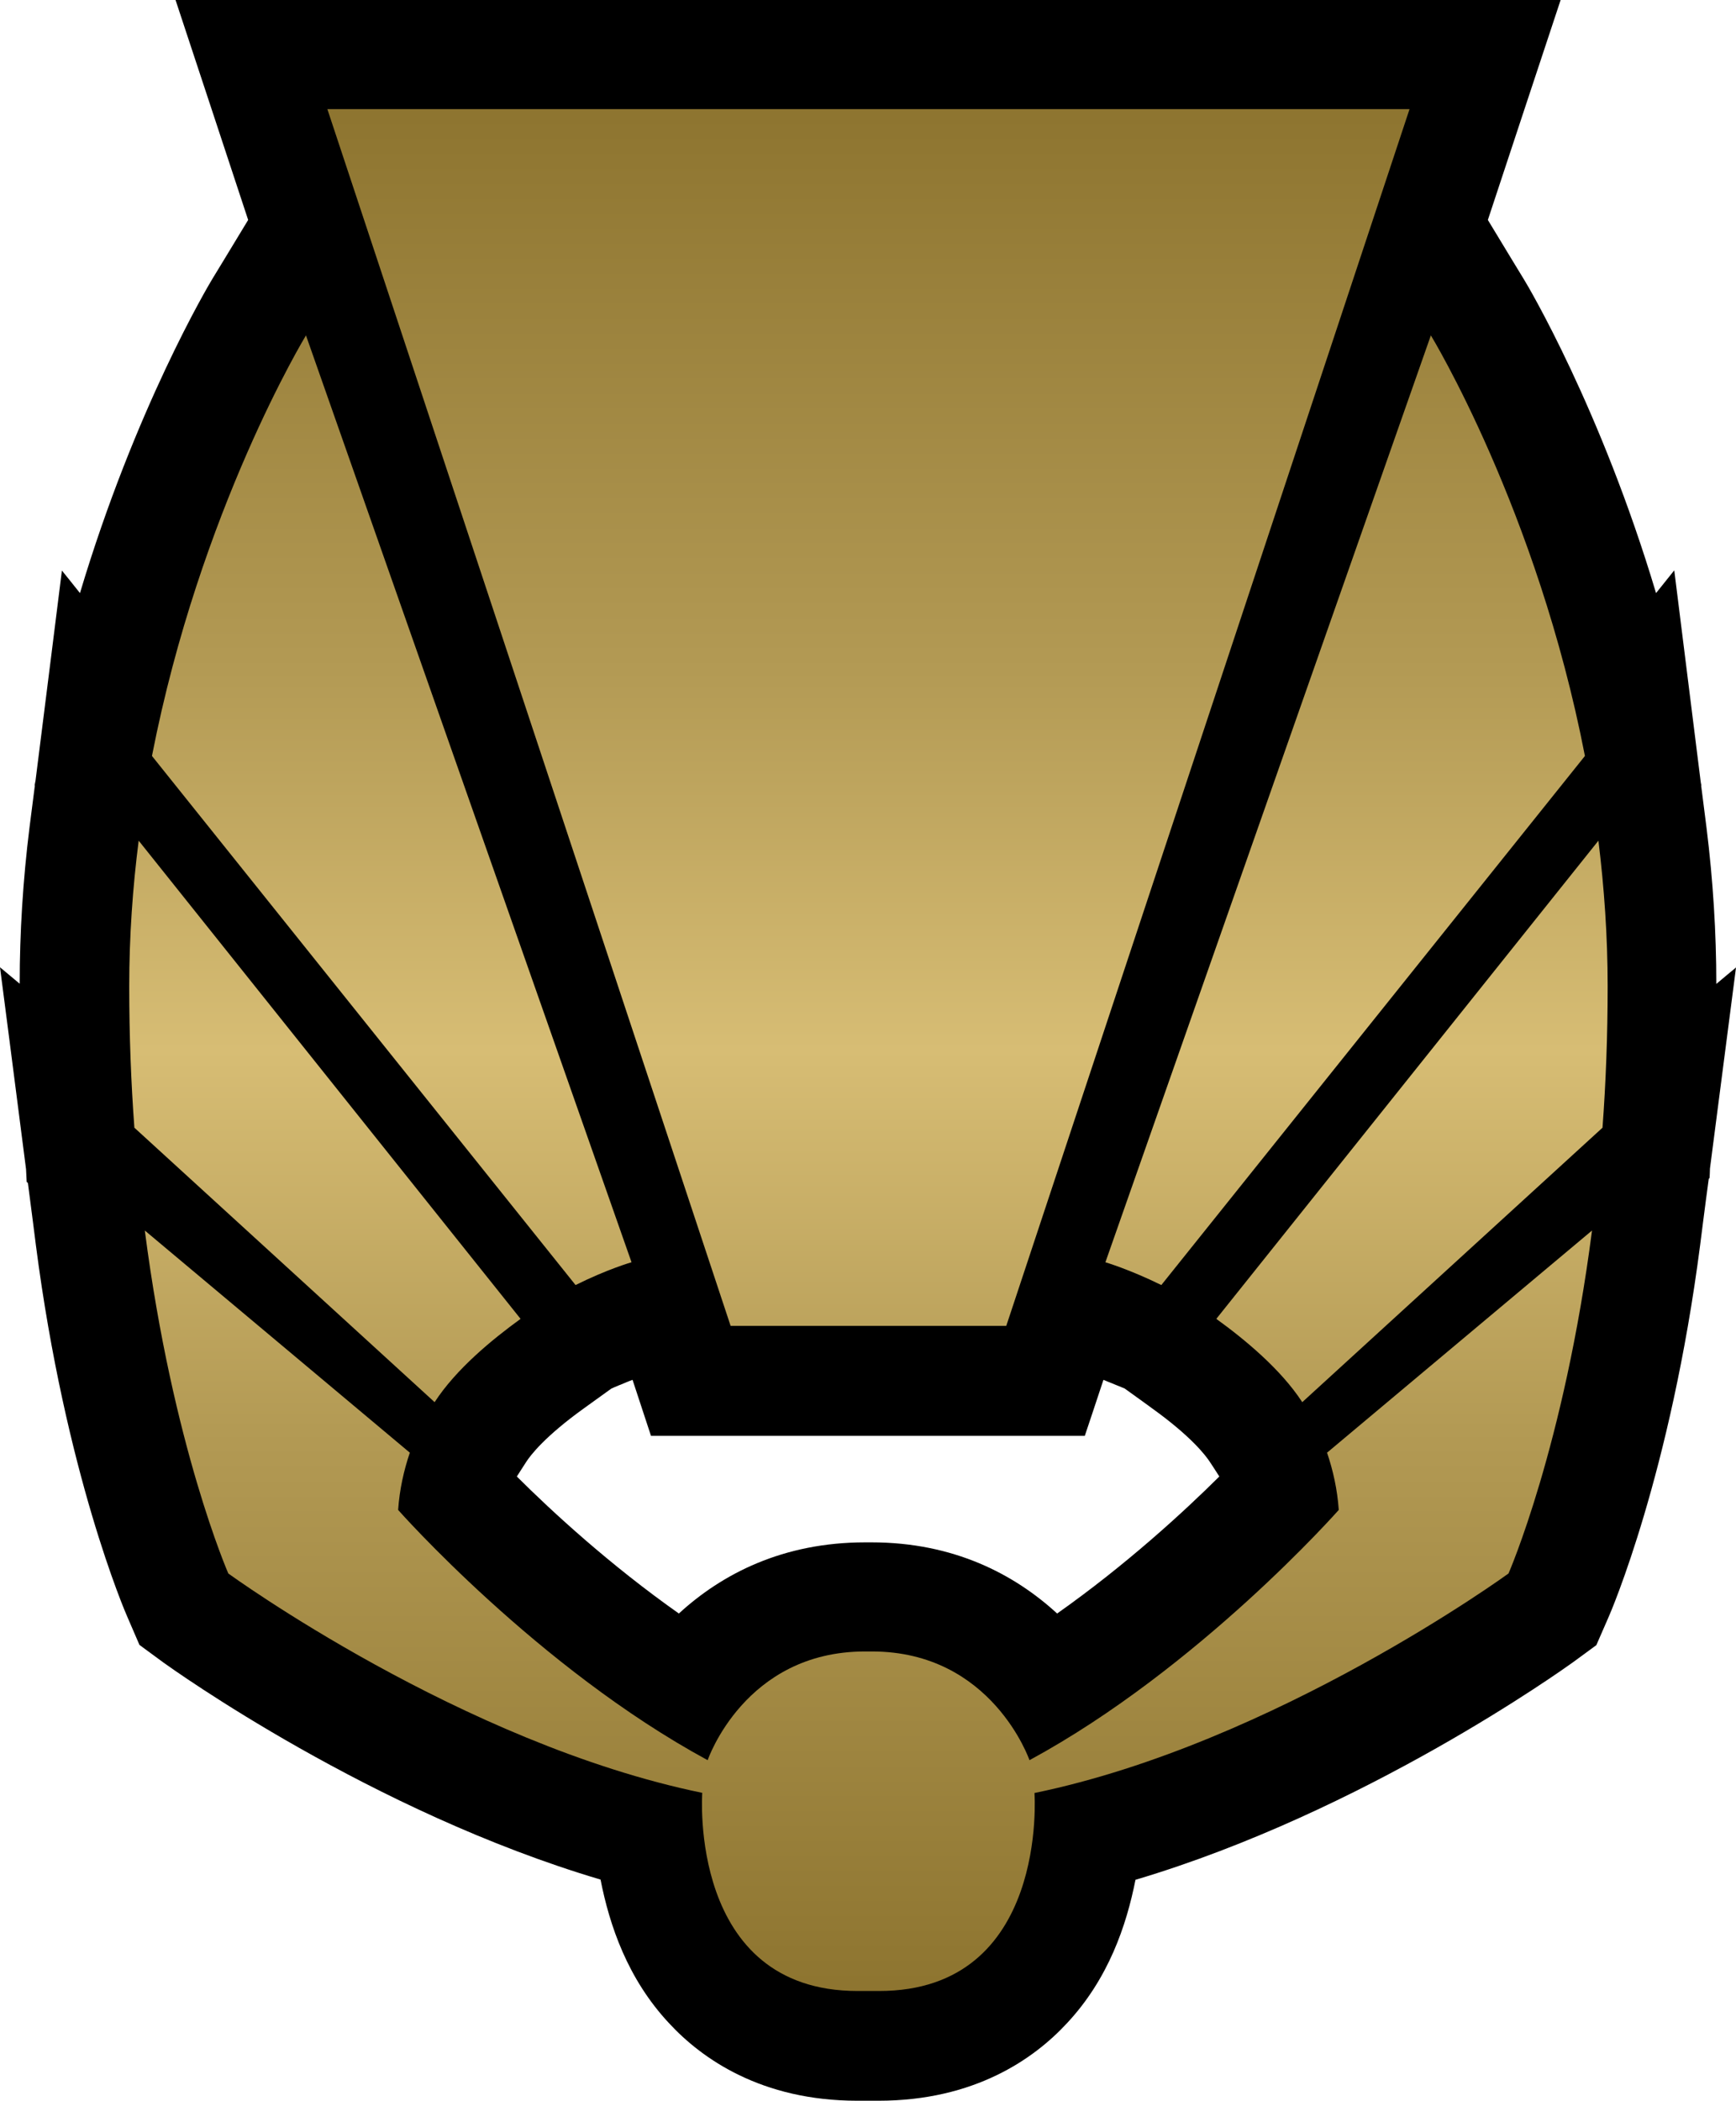
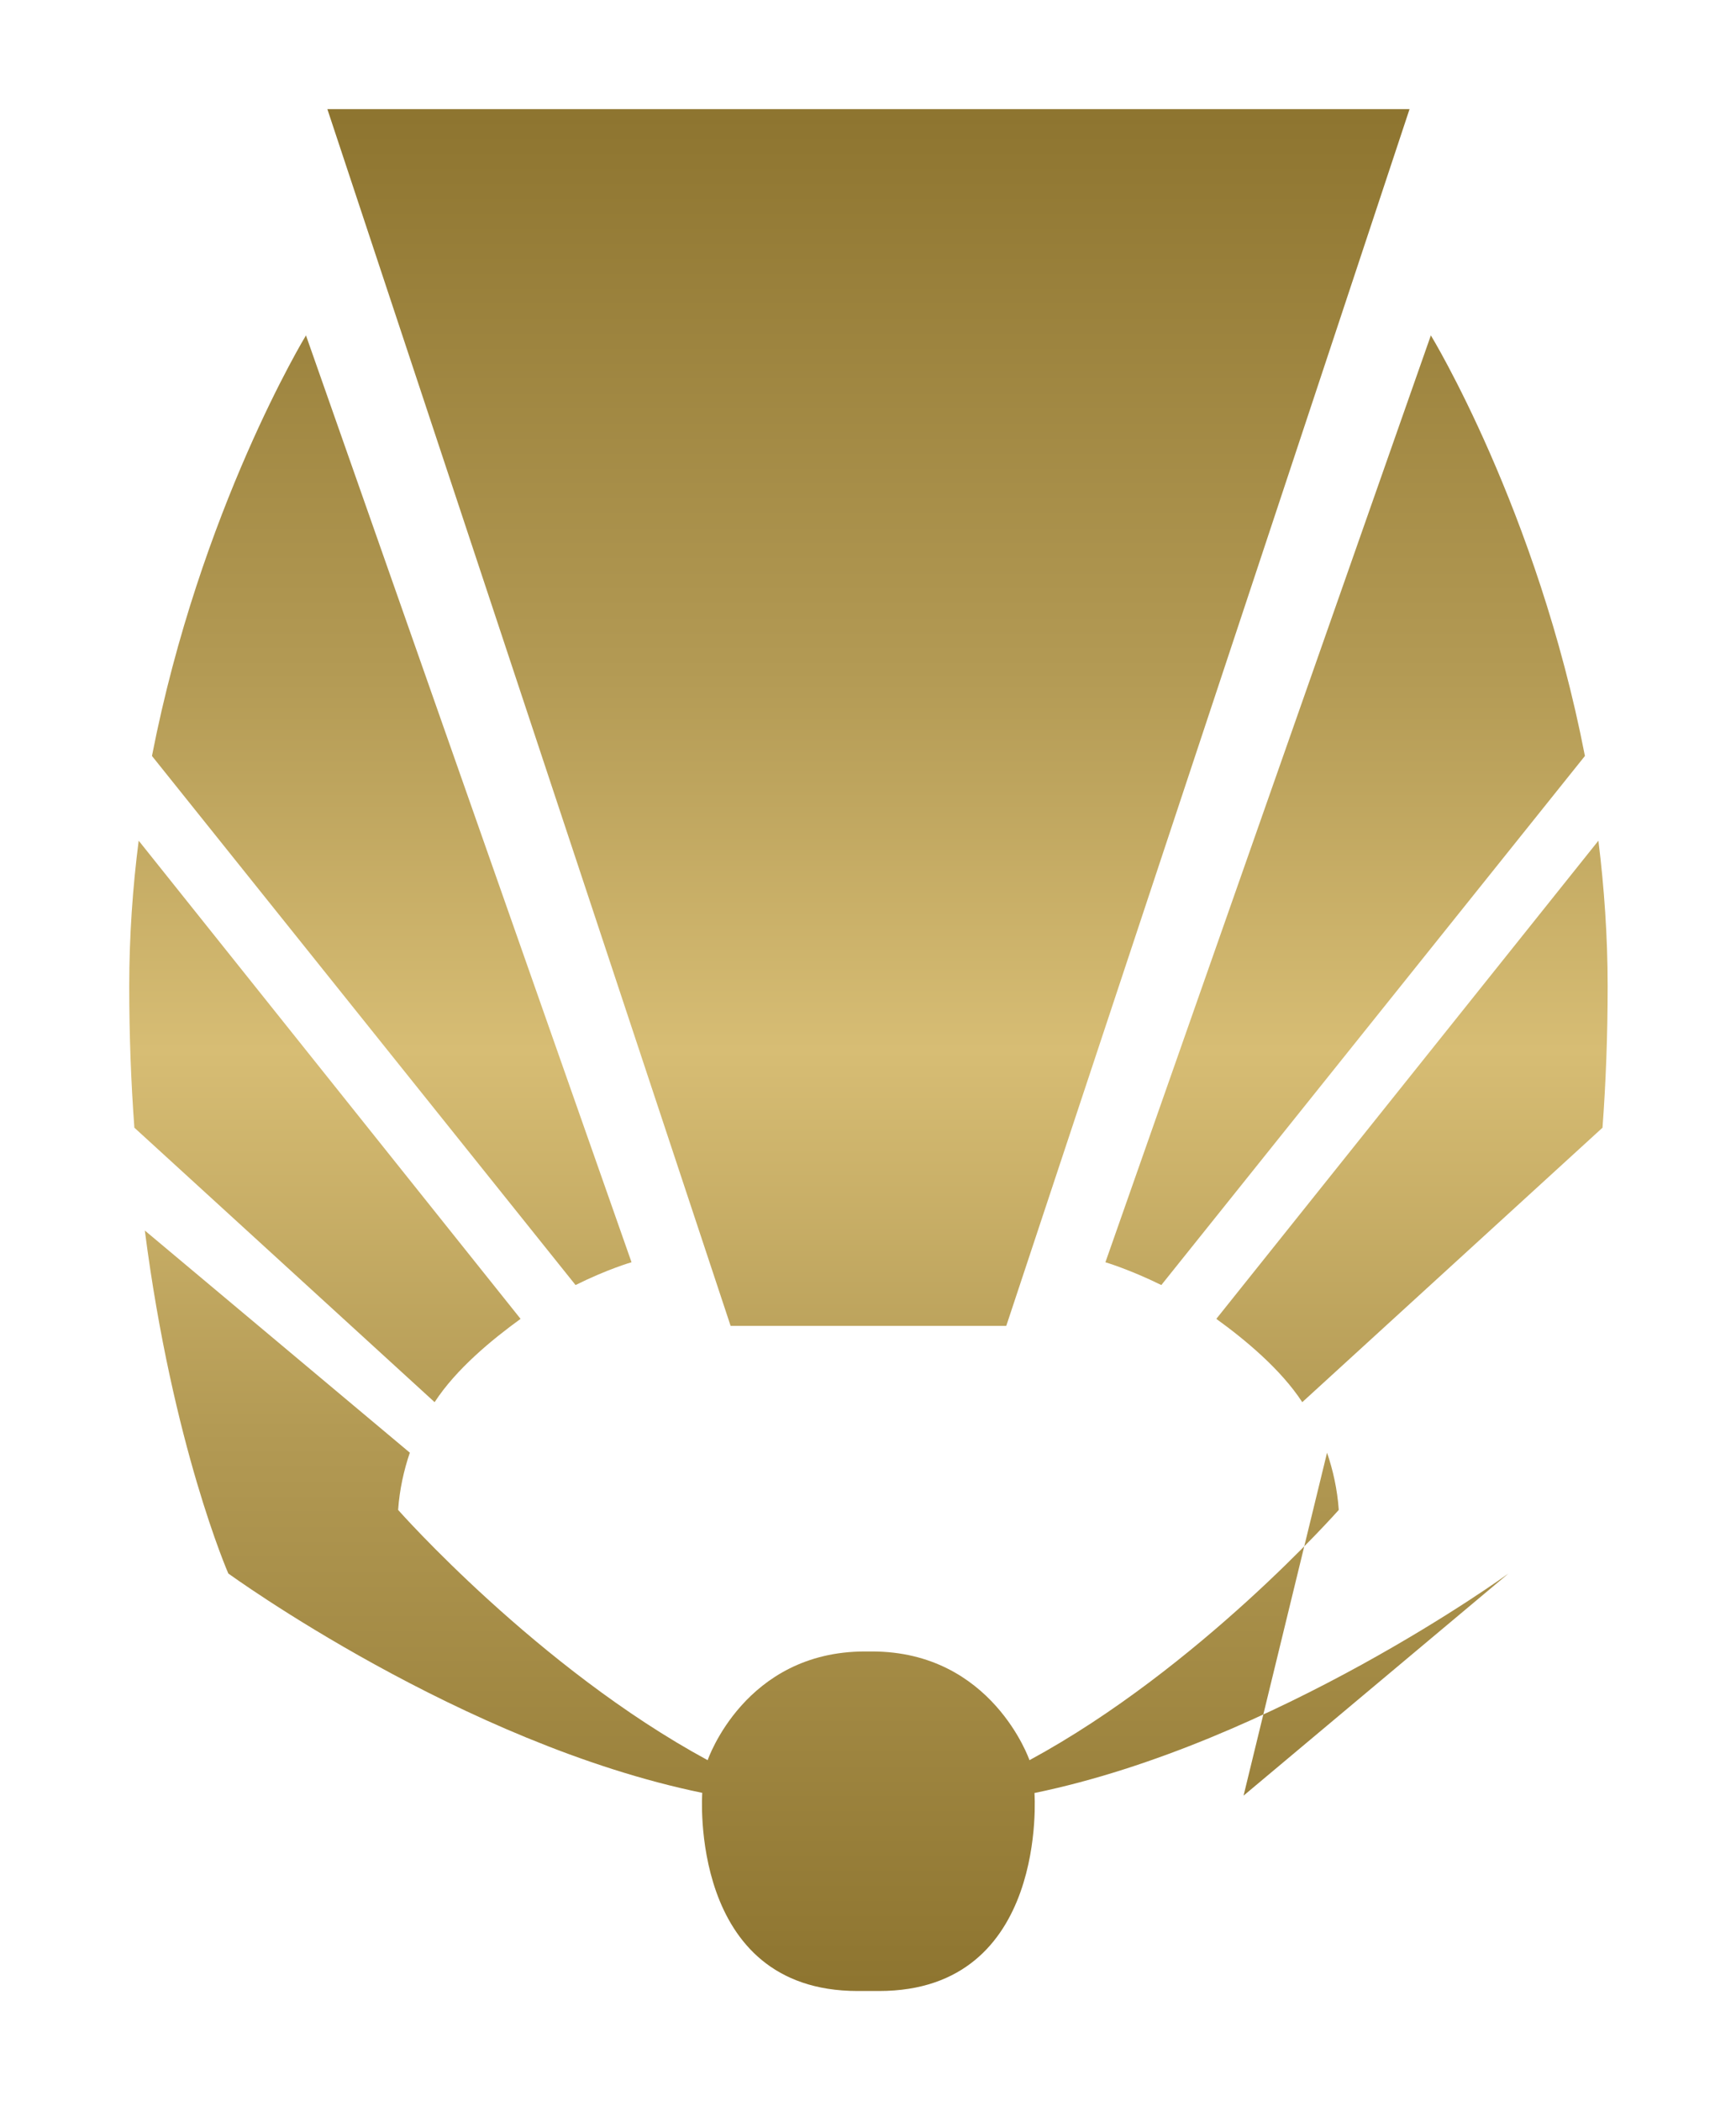
<svg xmlns="http://www.w3.org/2000/svg" width="600" height="725.907">
  <defs>
    <linearGradient x2="1" id="a" gradientUnits="userSpaceOnUse" gradientTransform="matrix(0 35.832 35.832 0 483 465.805)">
      <stop offset="0" stop-color="#8d742f" />
      <stop offset=".3" stop-color="#b39a54" />
      <stop offset=".5" stop-color="#d7bd74" />
      <stop offset=".7" stop-color="#b39a54" />
      <stop offset="1" stop-color="#8d742f" />
    </linearGradient>
  </defs>
-   <path d="M215.43 478.082s1.98-.853 3.195-1.27c2.396 7.295 6.37 19.346 6.37 19.346H374.93s4.048-12.05 6.443-19.346c1.217.49 6.243 2.54 7.314 2.976 3.902 2.76 9.42 6.806 9.42 6.806 13.537 9.71 18.582 16.296 20.143 18.71 0 0 2.468 3.757 3.175 4.9-12.25 12.177-32.32 30.615-56.058 47.347-14.9-13.682-35.878-24.59-64.17-24.59H299c-28.418 0-49.47 10.908-64.37 24.59-23.736-16.73-43.807-35.17-56.002-47.346.726-1.144 3.194-4.973 3.194-4.973 1.488-2.34 6.533-8.927 20.07-18.636l9.347-6.733c.996-.507 4.19-1.778 4.19-1.778M60.67 0s24.118 72.954 25.098 76.002C80.594 84.586 73.37 96.42 73.37 96.42c-1.288 2.122-26.658 44.733-45.73 108.522-1.2-1.56-6.244-7.786-6.244-7.786s-6.37 50.96-9.128 72.664c-.073.2-.29 1.542-.29 1.542l.072.073L10.2 285.9c-2.27 18.22-3.395 36.366-3.395 54.024-1.144-.926-6.805-5.68-6.805-5.68s5.462 42.048 9 69.76c.074 1.778.22 4.39.22 4.39s.345.364.417.364c1 7.44 2.76 21.47 2.76 21.47 10.216 78.978 30.85 126.833 31.757 128.81l4.047 9.365 8.294 6.098c3.267 2.324 71.883 51.522 151.062 74.987 3.12 15.88 9.364 34.318 23.682 49.634 11.343 12.27 31.904 26.787 65.078 26.787h7.295c33.248 0 53.81-14.518 65.152-26.786 14.318-15.315 20.56-33.754 23.682-49.56 79.18-23.538 147.795-72.736 151.062-75.06l8.22-6.024 4.12-9.437c.907-1.98 21.54-49.834 31.758-128.813 0 0 1.833-14.59 2.977-22.884l.274-.29s.145-2.124.145-3.267c3.61-27.712 9-69.47 9-69.47s-5.662 4.683-6.805 5.68c0-17.657-1.126-35.805-3.394-54.025 0 0-1.342-10.56-1.85-14.535l.073-.073s-.218-.98-.218-1.125c-2.686-21.342-9.147-73.153-9.147-73.153s-5.027 6.297-6.297 7.858c-19.072-63.79-44.388-106.4-45.73-108.523 0 0-7.224-11.834-12.396-20.418C515.214 72.954 539.387 0 539.387 0H60.67z" />
-   <path d="M472.695 501.637l7.68-23.168h5.25l7.68 23.167h-20.61zm14.817-21.957s.453-.133 1.066-.434l8.067 10.074c-.91 4.692-2.934 8.008-2.934 8.008l-6.198-17.648zm-18.157 9.64l8.067-10.074c.613.305 1.066.434 1.066.434l-6.2 17.648s-2.018-3.316-2.933-8.008m20.27-10.718c.54-.39 1.227-.957 1.637-1.586l5.718 5.226c.063.848.098 1.746.098 2.692 0 .953-.066 1.878-.176 2.773l-7.277-9.105zm-20.703 6.332c0-.946.035-1.844.098-2.692l5.718-5.226c.41.632 1.098 1.195 1.637 1.586l-7.273 9.105c-.114-.89-.18-1.82-.18-2.773m22.812-8.88c.114-.335.196-.7.223-1.09 0 0-2.66-3.015-5.89-4.765 0 0-.712 2.07-3 2.07h-.133c-2.293 0-2.996-2.07-2.996-2.07-3.235 1.753-5.895 4.765-5.895 4.765.027.39.11.758.223 1.09l-5.047 4.23c.53-4.11 1.59-6.53 1.59-6.53s4.444-3.235 9.026-4.177c0 0-.274-3.773 2.96-3.773h.407c3.235 0 2.96 3.77 2.96 3.77 4.583.945 9.028 4.18 9.028 4.18s1.06 2.42 1.59 6.53l-5.046-4.23z" fill="url(#a)" transform="matrix(18.148 0 0 -18.148 -8465.33 9141.403)" />
+   <path d="M472.695 501.637l7.68-23.168h5.25l7.68 23.167h-20.61zm14.817-21.957s.453-.133 1.066-.434l8.067 10.074c-.91 4.692-2.934 8.008-2.934 8.008l-6.198-17.648zm-18.157 9.64l8.067-10.074c.613.305 1.066.434 1.066.434l-6.2 17.648s-2.018-3.316-2.933-8.008m20.27-10.718c.54-.39 1.227-.957 1.637-1.586l5.718 5.226c.063.848.098 1.746.098 2.692 0 .953-.066 1.878-.176 2.773l-7.277-9.105zm-20.703 6.332c0-.946.035-1.844.098-2.692l5.718-5.226c.41.632 1.098 1.195 1.637 1.586l-7.273 9.105c-.114-.89-.18-1.82-.18-2.773m22.812-8.88c.114-.335.196-.7.223-1.09 0 0-2.66-3.015-5.89-4.765 0 0-.712 2.07-3 2.07h-.133c-2.293 0-2.996-2.07-2.996-2.07-3.235 1.753-5.895 4.765-5.895 4.765.027.39.11.758.223 1.09l-5.047 4.23c.53-4.11 1.59-6.53 1.59-6.53s4.444-3.235 9.026-4.177c0 0-.274-3.773 2.96-3.773h.407c3.235 0 2.96 3.77 2.96 3.77 4.583.945 9.028 4.18 9.028 4.18l-5.046-4.23z" fill="url(#a)" transform="matrix(18.148 0 0 -18.148 -8465.33 9141.403)" />
</svg>